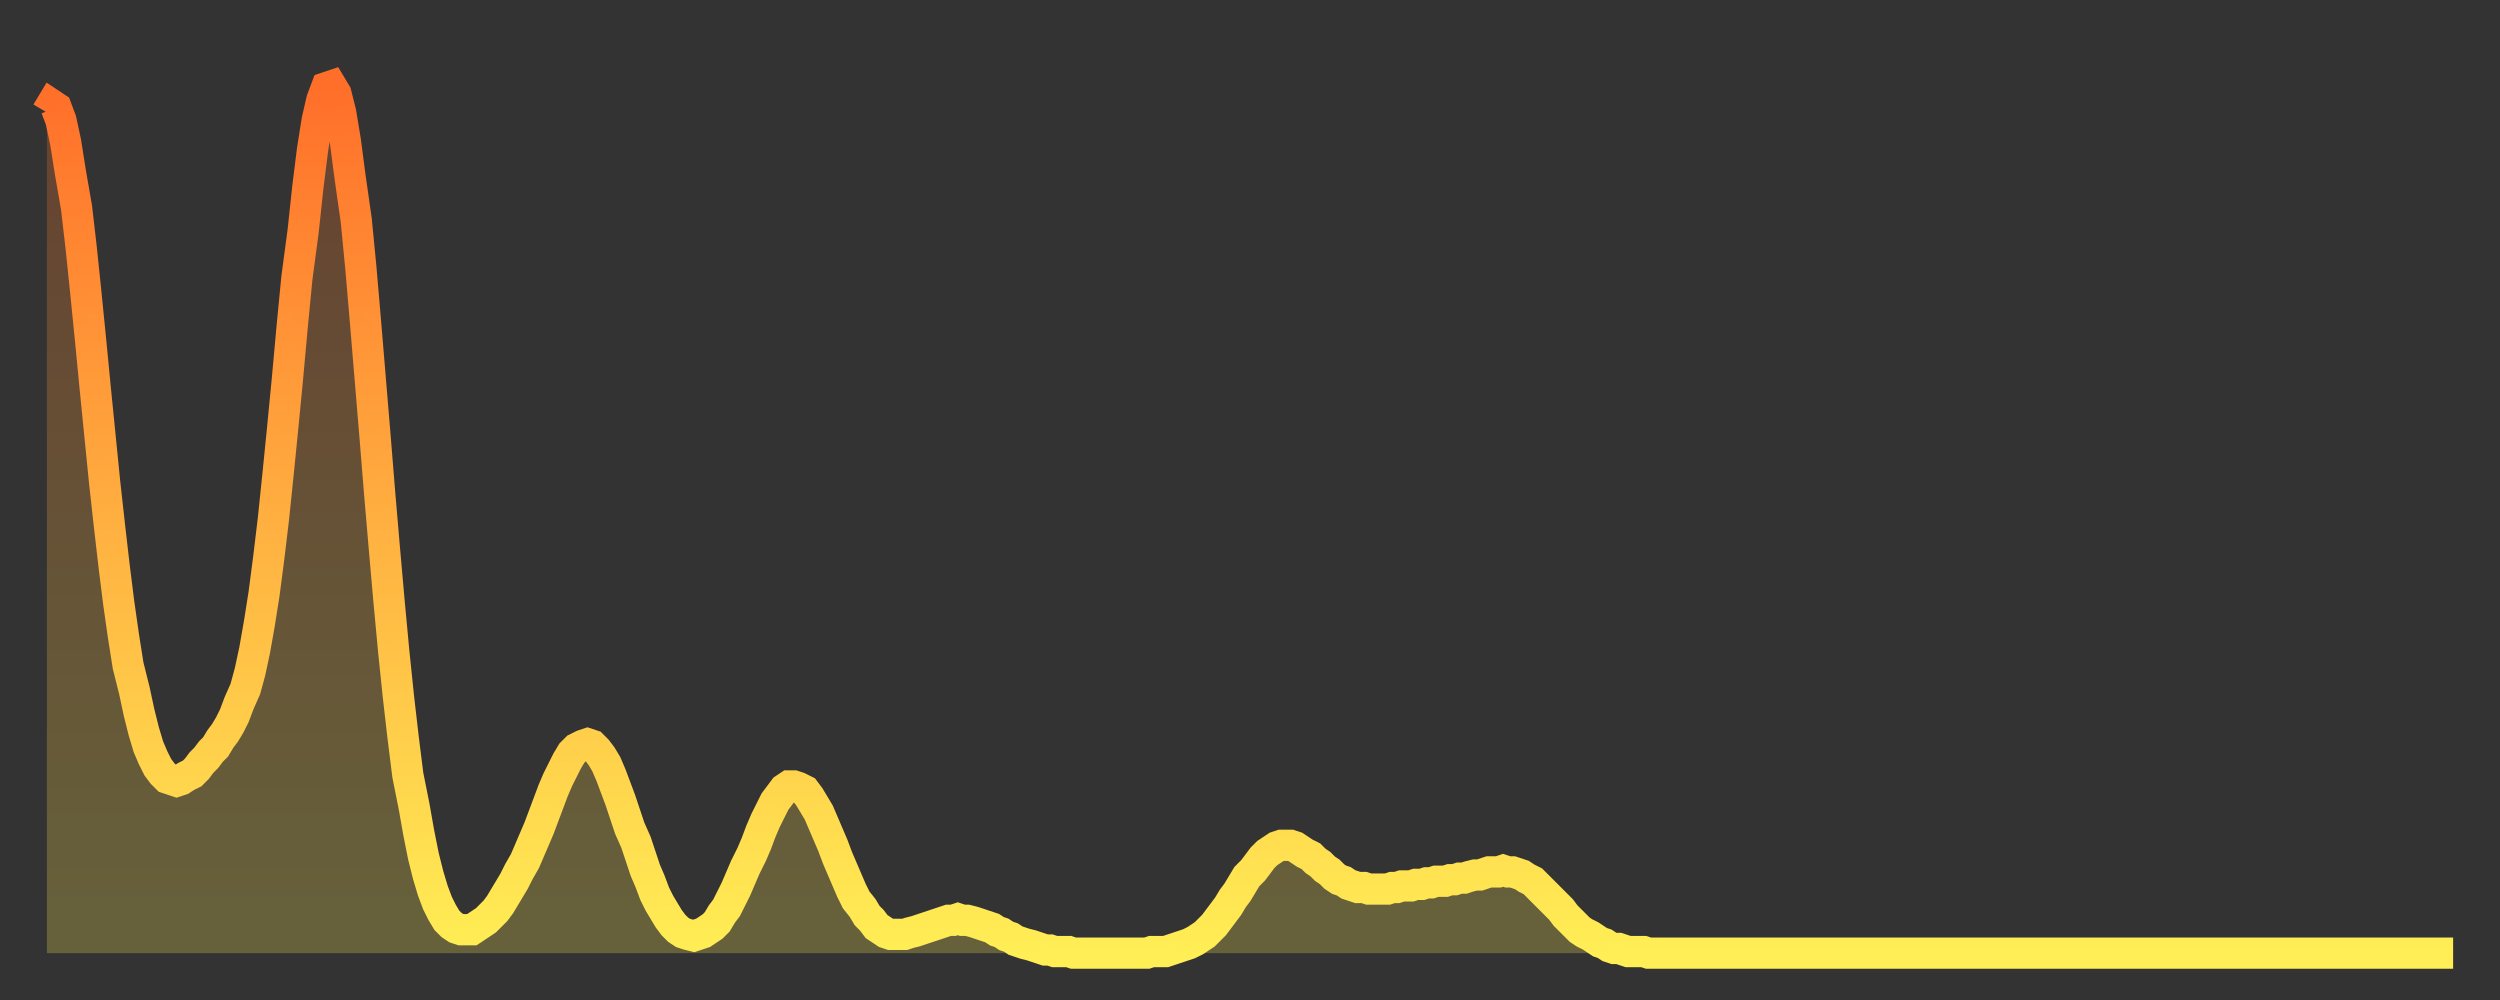
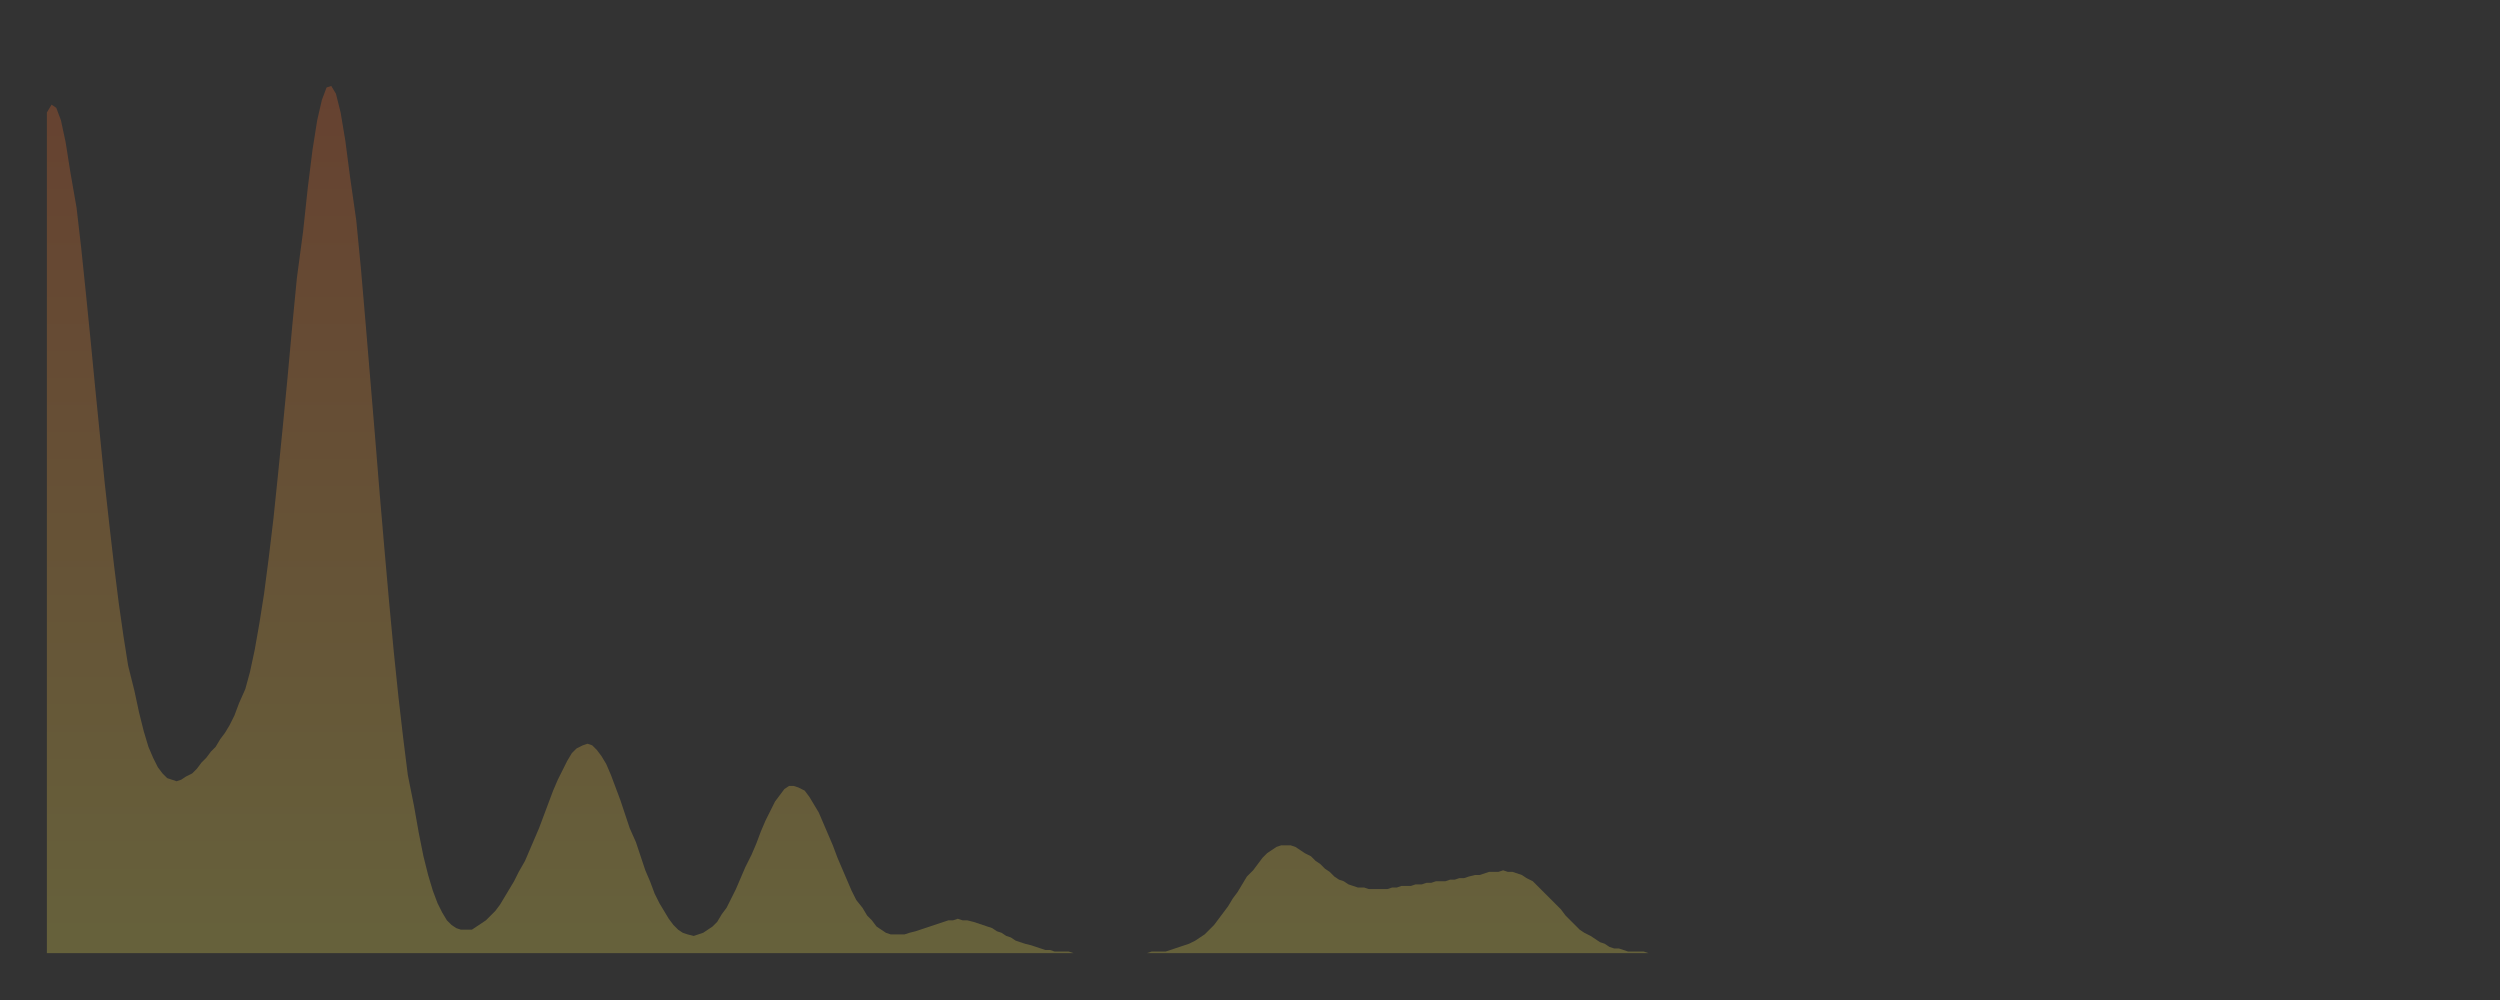
<svg xmlns="http://www.w3.org/2000/svg" baseProfile="full" height="64" version="1.1" width="160">
  <rect width="100%" height="100%" fill="#333333" stroke="none" />
  <defs>
    <linearGradient id="id52118" x1="0" x2="0" y1="0" y2="1">
      <stop offset="0%" stop-color="#ff6f2a" />
      <stop offset="50%" stop-color="#ffaf40" />
      <stop offset="100%" stop-color="#ffee55" />
    </linearGradient>
  </defs>
  <g transform="translate(3,3)">
    <g>
-       <path d="M 0.0 4.2 0.3 3.7 0.6 3.9 0.9 4.7 1.2 6.1 1.5 8.0 1.9 10.3 2.2 12.9 2.5 15.8 2.8 18.8 3.1 21.9 3.4 24.9 3.7 27.9 4.0 30.6 4.3 33.2 4.6 35.6 4.9 37.7 5.2 39.6 5.6 41.2 5.9 42.6 6.2 43.8 6.5 44.8 6.8 45.5 7.1 46.1 7.4 46.5 7.7 46.8 8.0 46.9 8.3 47.0 8.6 46.9 8.9 46.7 9.3 46.5 9.6 46.2 9.9 45.8 10.2 45.5 10.5 45.1 10.8 44.8 11.1 44.3 11.4 43.9 11.7 43.4 12.0 42.8 12.3 42.0 12.7 41.1 13.0 40.0 13.3 38.6 13.6 36.9 13.9 35.0 14.2 32.7 14.5 30.2 14.8 27.3 15.1 24.3 15.4 21.2 15.7 17.9 16.0 14.8 16.4 11.8 16.7 9.0 17.0 6.6 17.3 4.7 17.6 3.4 17.9 2.6 18.2 2.5 18.5 3.0 18.8 4.2 19.1 6.0 19.4 8.3 19.8 11.1 20.1 14.2 20.4 17.7 20.7 21.3 21.0 24.9 21.3 28.6 21.6 32.1 21.9 35.5 22.2 38.7 22.5 41.6 22.8 44.2 23.1 46.6 23.5 48.6 23.8 50.3 24.1 51.8 24.4 53.0 24.7 54.0 25.0 54.8 25.3 55.4 25.6 55.9 25.9 56.2 26.2 56.4 26.5 56.5 26.8 56.5 27.2 56.5 27.5 56.3 27.8 56.1 28.1 55.9 28.4 55.6 28.7 55.3 29.0 54.9 29.3 54.4 29.6 53.9 29.9 53.4 30.2 52.8 30.6 52.1 30.9 51.4 31.2 50.7 31.5 50.0 31.8 49.2 32.1 48.4 32.4 47.6 32.7 46.9 33.0 46.3 33.3 45.7 33.6 45.2 33.9 44.9 34.3 44.7 34.6 44.6 34.9 44.7 35.2 45.0 35.5 45.4 35.8 45.9 36.1 46.6 36.4 47.4 36.7 48.2 37.0 49.1 37.3 50.0 37.7 50.9 38.0 51.8 38.3 52.7 38.6 53.4 38.9 54.2 39.2 54.8 39.5 55.3 39.8 55.8 40.1 56.2 40.4 56.5 40.7 56.7 41.0 56.8 41.4 56.9 41.7 56.8 42.0 56.7 42.3 56.5 42.6 56.3 42.9 56.0 43.2 55.5 43.5 55.1 43.8 54.5 44.1 53.9 44.4 53.2 44.7 52.5 45.1 51.7 45.4 51.0 45.7 50.2 46.0 49.5 46.3 48.9 46.6 48.3 46.9 47.9 47.2 47.5 47.5 47.3 47.8 47.3 48.1 47.4 48.5 47.6 48.8 48.0 49.1 48.5 49.4 49.0 49.7 49.7 50.0 50.4 50.3 51.1 50.6 51.9 50.9 52.6 51.2 53.3 51.5 54.0 51.8 54.6 52.2 55.1 52.5 55.6 52.8 55.9 53.1 56.3 53.4 56.5 53.7 56.7 54.0 56.8 54.3 56.8 54.6 56.8 54.9 56.8 55.2 56.7 55.6 56.6 55.9 56.5 56.2 56.4 56.5 56.3 56.8 56.2 57.1 56.1 57.4 56.0 57.7 55.9 58.0 55.9 58.3 55.8 58.6 55.9 58.9 55.9 59.3 56.0 59.6 56.1 59.9 56.2 60.2 56.3 60.5 56.4 60.8 56.6 61.1 56.7 61.4 56.9 61.7 57.0 62.0 57.2 62.3 57.3 62.6 57.4 63.0 57.5 63.3 57.6 63.6 57.7 63.9 57.8 64.2 57.8 64.5 57.9 64.8 57.9 65.1 57.9 65.4 57.9 65.7 58.0 66.0 58.0 66.4 58.0 66.7 58.0 67.0 58.0 67.3 58.0 67.6 58.0 67.9 58.0 68.2 58.0 68.5 58.0 68.8 58.0 69.1 58.0 69.4 58.0 69.7 58.0 70.1 58.0 70.4 58.0 70.7 57.9 71.0 57.9 71.3 57.9 71.6 57.9 71.9 57.8 72.2 57.7 72.5 57.6 72.8 57.5 73.1 57.4 73.5 57.2 73.8 57.0 74.1 56.8 74.4 56.5 74.7 56.2 75.0 55.8 75.3 55.4 75.6 55.0 75.9 54.5 76.2 54.1 76.5 53.6 76.8 53.1 77.2 52.7 77.5 52.3 77.8 51.9 78.1 51.6 78.4 51.4 78.7 51.2 79.0 51.1 79.3 51.1 79.6 51.1 79.9 51.2 80.2 51.4 80.5 51.6 80.9 51.8 81.2 52.1 81.5 52.3 81.8 52.6 82.1 52.8 82.4 53.1 82.7 53.3 83.0 53.4 83.3 53.6 83.6 53.7 83.9 53.8 84.3 53.8 84.6 53.9 84.9 53.9 85.2 53.9 85.5 53.9 85.8 53.9 86.1 53.8 86.4 53.8 86.7 53.7 87.0 53.7 87.3 53.7 87.6 53.6 88.0 53.6 88.3 53.5 88.6 53.5 88.9 53.4 89.2 53.4 89.5 53.4 89.8 53.3 90.1 53.3 90.4 53.2 90.7 53.2 91.0 53.1 91.4 53.0 91.7 53.0 92.0 52.9 92.3 52.8 92.6 52.8 92.9 52.8 93.2 52.7 93.5 52.8 93.8 52.8 94.1 52.9 94.4 53.0 94.7 53.2 95.1 53.4 95.4 53.7 95.7 54.0 96.0 54.3 96.3 54.6 96.6 54.9 96.9 55.2 97.2 55.6 97.5 55.9 97.8 56.2 98.1 56.5 98.4 56.7 98.8 56.9 99.1 57.1 99.4 57.3 99.7 57.4 100.0 57.6 100.3 57.7 100.6 57.7 100.9 57.8 101.2 57.9 101.5 57.9 101.8 57.9 102.2 57.9 102.5 58.0 102.8 58.0 103.1 58.0 103.4 58.0 103.7 58.0 104.0 58.0 104.3 58.0 104.6 58.0 104.9 58.0 105.2 58.0 105.5 58.0 105.9 58.0 106.2 58.0 106.5 58.0 106.8 58.0 107.1 58.0 107.4 58.0 107.7 58.0 108.0 58.0 108.3 58.0 108.6 58.0 108.9 58.0 109.3 58.0 109.6 58.0 109.9 58.0 110.2 58.0 110.5 58.0 110.8 58.0 111.1 58.0 111.4 58.0 111.7 58.0 112.0 58.0 112.3 58.0 112.6 58.0 113.0 58.0 113.3 58.0 113.6 58.0 113.9 58.0 114.2 58.0 114.5 58.0 114.8 58.0 115.1 58.0 115.4 58.0 115.7 58.0 116.0 58.0 116.3 58.0 116.7 58.0 117.0 58.0 117.3 58.0 117.6 58.0 117.9 58.0 118.2 58.0 118.5 58.0 118.8 58.0 119.1 58.0 119.4 58.0 119.7 58.0 120.1 58.0 120.4 58.0 120.7 58.0 121.0 58.0 121.3 58.0 121.6 58.0 121.9 58.0 122.2 58.0 122.5 58.0 122.8 58.0 123.1 58.0 123.4 58.0 123.8 58.0 124.1 58.0 124.4 58.0 124.7 58.0 125.0 58.0 125.3 58.0 125.6 58.0 125.9 58.0 126.2 58.0 126.5 58.0 126.8 58.0 127.2 58.0 127.5 58.0 127.8 58.0 128.1 58.0 128.4 58.0 128.7 58.0 129.0 58.0 129.3 58.0 129.6 58.0 129.9 58.0 130.2 58.0 130.5 58.0 130.9 58.0 131.2 58.0 131.5 58.0 131.8 58.0 132.1 58.0 132.4 58.0 132.7 58.0 133.0 58.0 133.3 58.0 133.6 58.0 133.9 58.0 134.2 58.0 134.6 58.0 134.9 58.0 135.2 58.0 135.5 58.0 135.8 58.0 136.1 58.0 136.4 58.0 136.7 58.0 137.0 58.0 137.3 58.0 137.6 58.0 138.0 58.0 138.3 58.0 138.6 58.0 138.9 58.0 139.2 58.0 139.5 58.0 139.8 58.0 140.1 58.0 140.4 58.0 140.7 58.0 141.0 58.0 141.3 58.0 141.7 58.0 142.0 58.0 142.3 58.0 142.6 58.0 142.9 58.0 143.2 58.0 143.5 58.0 143.8 58.0 144.1 58.0 144.4 58.0 144.7 58.0 145.1 58.0 145.4 58.0 145.7 58.0 146.0 58.0 146.3 58.0 146.6 58.0 146.9 58.0 147.2 58.0 147.5 58.0 147.8 58.0 148.1 58.0 148.4 58.0 148.8 58.0 149.1 58.0 149.4 58.0 149.7 58.0 150.0 58.0 150.3 58.0 150.6 58.0 150.9 58.0 151.2 58.0 151.5 58.0 151.8 58.0 152.1 58.0 152.5 58.0 152.8 58.0 153.1 58.0 153.4 58.0 153.7 58.0 154.0 58.0" fill="none" id="graph-curve" opacity="1" stroke="url(#id52118)" stroke-width="2" />
      <path d="M 0 58 L 0.0 4.2 0.3 3.7 0.6 3.9 0.9 4.7 1.2 6.1 1.5 8.0 1.9 10.3 2.2 12.9 2.5 15.8 2.8 18.8 3.1 21.9 3.4 24.9 3.7 27.9 4.0 30.6 4.3 33.2 4.6 35.6 4.9 37.7 5.2 39.6 5.6 41.2 5.9 42.6 6.2 43.8 6.5 44.8 6.8 45.5 7.1 46.1 7.4 46.5 7.7 46.8 8.0 46.9 8.3 47.0 8.6 46.9 8.9 46.7 9.3 46.5 9.6 46.2 9.9 45.8 10.2 45.5 10.5 45.1 10.8 44.8 11.1 44.3 11.4 43.9 11.7 43.4 12.0 42.8 12.3 42.0 12.7 41.1 13.0 40.0 13.3 38.6 13.6 36.9 13.9 35.0 14.2 32.7 14.5 30.2 14.8 27.3 15.1 24.3 15.4 21.2 15.7 17.9 16.0 14.8 16.4 11.8 16.7 9.0 17.0 6.6 17.3 4.7 17.6 3.4 17.9 2.6 18.2 2.5 18.5 3.0 18.8 4.2 19.1 6.0 19.4 8.3 19.8 11.1 20.1 14.2 20.4 17.7 20.7 21.3 21.0 24.9 21.3 28.6 21.6 32.1 21.9 35.5 22.2 38.7 22.5 41.6 22.8 44.2 23.1 46.6 23.5 48.6 23.8 50.3 24.1 51.8 24.4 53.0 24.7 54.0 25.0 54.8 25.3 55.4 25.6 55.9 25.9 56.2 26.2 56.4 26.5 56.5 26.8 56.5 27.2 56.5 27.5 56.3 27.8 56.1 28.1 55.9 28.4 55.6 28.7 55.3 29.0 54.9 29.3 54.4 29.6 53.9 29.9 53.4 30.2 52.8 30.6 52.1 30.9 51.4 31.2 50.7 31.5 50.0 31.8 49.2 32.1 48.4 32.4 47.6 32.7 46.9 33.0 46.3 33.3 45.7 33.6 45.2 33.9 44.9 34.3 44.7 34.6 44.6 34.9 44.7 35.2 45.0 35.5 45.4 35.8 45.9 36.1 46.6 36.4 47.4 36.7 48.2 37.0 49.1 37.3 50.0 37.7 50.9 38.0 51.8 38.3 52.7 38.6 53.4 38.9 54.2 39.2 54.8 39.5 55.3 39.8 55.8 40.1 56.2 40.4 56.5 40.7 56.7 41.0 56.8 41.4 56.9 41.7 56.8 42.0 56.7 42.3 56.5 42.6 56.3 42.9 56.0 43.2 55.5 43.5 55.1 43.8 54.5 44.1 53.9 44.4 53.2 44.7 52.5 45.1 51.7 45.4 51.0 45.7 50.2 46.0 49.5 46.3 48.9 46.6 48.3 46.9 47.9 47.2 47.5 47.5 47.3 47.8 47.3 48.1 47.4 48.5 47.6 48.8 48.0 49.1 48.5 49.4 49.0 49.7 49.7 50.0 50.4 50.3 51.1 50.6 51.9 50.9 52.6 51.2 53.3 51.5 54.0 51.8 54.6 52.2 55.1 52.5 55.6 52.8 55.9 53.1 56.3 53.4 56.5 53.7 56.7 54.0 56.8 54.3 56.8 54.6 56.8 54.9 56.8 55.2 56.7 55.6 56.6 55.9 56.5 56.2 56.4 56.5 56.3 56.8 56.2 57.1 56.1 57.4 56.0 57.7 55.9 58.0 55.9 58.3 55.8 58.6 55.9 58.9 55.9 59.3 56.0 59.6 56.1 59.9 56.2 60.2 56.3 60.5 56.4 60.8 56.6 61.1 56.7 61.4 56.9 61.7 57.0 62.0 57.2 62.3 57.3 62.6 57.4 63.0 57.5 63.3 57.6 63.6 57.7 63.9 57.8 64.2 57.8 64.5 57.9 64.8 57.9 65.1 57.9 65.4 57.9 65.7 58.0 66.0 58.0 66.4 58.0 66.7 58.0 67.0 58.0 67.3 58.0 67.6 58.0 67.9 58.0 68.2 58.0 68.5 58.0 68.8 58.0 69.1 58.0 69.4 58.0 69.7 58.0 70.1 58.0 70.4 58.0 70.7 57.9 71.0 57.9 71.3 57.9 71.6 57.9 71.9 57.8 72.2 57.7 72.5 57.6 72.8 57.5 73.1 57.4 73.5 57.2 73.8 57.0 74.1 56.8 74.4 56.5 74.7 56.2 75.0 55.8 75.3 55.4 75.6 55.0 75.9 54.5 76.2 54.1 76.5 53.6 76.8 53.1 77.2 52.7 77.5 52.3 77.8 51.9 78.1 51.6 78.4 51.4 78.7 51.2 79.0 51.1 79.3 51.1 79.6 51.1 79.9 51.2 80.2 51.4 80.5 51.6 80.9 51.8 81.2 52.1 81.5 52.3 81.8 52.6 82.1 52.8 82.4 53.1 82.7 53.3 83.0 53.4 83.3 53.6 83.6 53.7 83.9 53.8 84.3 53.8 84.6 53.9 84.9 53.9 85.2 53.9 85.5 53.9 85.8 53.9 86.1 53.8 86.4 53.8 86.7 53.7 87.0 53.7 87.3 53.7 87.6 53.6 88.0 53.6 88.3 53.5 88.6 53.5 88.9 53.4 89.2 53.4 89.5 53.4 89.8 53.3 90.1 53.3 90.4 53.2 90.7 53.2 91.0 53.1 91.4 53.0 91.7 53.0 92.0 52.9 92.3 52.8 92.6 52.8 92.9 52.8 93.2 52.7 93.5 52.8 93.8 52.8 94.1 52.9 94.4 53.0 94.7 53.2 95.1 53.4 95.4 53.7 95.7 54.0 96.0 54.3 96.3 54.6 96.6 54.9 96.9 55.2 97.2 55.6 97.5 55.9 97.8 56.2 98.1 56.5 98.4 56.7 98.8 56.9 99.1 57.1 99.4 57.3 99.7 57.4 100.0 57.6 100.3 57.7 100.6 57.7 100.9 57.8 101.2 57.9 101.5 57.9 101.8 57.9 102.2 57.9 102.5 58.0 102.8 58.0 103.1 58.0 103.4 58.0 103.7 58.0 104.0 58.0 104.3 58.0 104.6 58.0 104.9 58.0 105.2 58.0 105.5 58.0 105.9 58.0 106.2 58.0 106.5 58.0 106.8 58.0 107.1 58.0 107.4 58.0 107.7 58.0 108.0 58.0 108.3 58.0 108.6 58.0 108.9 58.0 109.3 58.0 109.6 58.0 109.9 58.0 110.2 58.0 110.5 58.0 110.8 58.0 111.1 58.0 111.4 58.0 111.7 58.0 112.0 58.0 112.3 58.0 112.6 58.0 113.0 58.0 113.3 58.0 113.6 58.0 113.9 58.0 114.2 58.0 114.5 58.0 114.8 58.0 115.1 58.0 115.4 58.0 115.7 58.0 116.0 58.0 116.3 58.0 116.7 58.0 117.0 58.0 117.3 58.0 117.6 58.0 117.9 58.0 118.2 58.0 118.5 58.0 118.8 58.0 119.1 58.0 119.4 58.0 119.7 58.0 120.1 58.0 120.4 58.0 120.7 58.0 121.0 58.0 121.3 58.0 121.6 58.0 121.9 58.0 122.2 58.0 122.5 58.0 122.8 58.0 123.1 58.0 123.4 58.0 123.8 58.0 124.1 58.0 124.4 58.0 124.7 58.0 125.0 58.0 125.3 58.0 125.6 58.0 125.9 58.0 126.2 58.0 126.5 58.0 126.8 58.0 127.2 58.0 127.5 58.0 127.8 58.0 128.1 58.0 128.4 58.0 128.7 58.0 129.0 58.0 129.3 58.0 129.6 58.0 129.9 58.0 130.2 58.0 130.5 58.0 130.9 58.0 131.2 58.0 131.5 58.0 131.8 58.0 132.1 58.0 132.4 58.0 132.7 58.0 133.0 58.0 133.3 58.0 133.6 58.0 133.9 58.0 134.2 58.0 134.6 58.0 134.9 58.0 135.2 58.0 135.5 58.0 135.8 58.0 136.1 58.0 136.4 58.0 136.7 58.0 137.0 58.0 137.3 58.0 137.6 58.0 138.0 58.0 138.3 58.0 138.6 58.0 138.9 58.0 139.2 58.0 139.5 58.0 139.8 58.0 140.1 58.0 140.4 58.0 140.7 58.0 141.0 58.0 141.3 58.0 141.7 58.0 142.0 58.0 142.3 58.0 142.6 58.0 142.9 58.0 143.2 58.0 143.5 58.0 143.8 58.0 144.1 58.0 144.4 58.0 144.7 58.0 145.1 58.0 145.4 58.0 145.7 58.0 146.0 58.0 146.3 58.0 146.6 58.0 146.9 58.0 147.2 58.0 147.5 58.0 147.8 58.0 148.1 58.0 148.4 58.0 148.8 58.0 149.1 58.0 149.4 58.0 149.7 58.0 150.0 58.0 150.3 58.0 150.6 58.0 150.9 58.0 151.2 58.0 151.5 58.0 151.8 58.0 152.1 58.0 152.5 58.0 152.8 58.0 153.1 58.0 153.4 58.0 153.7 58.0 154.0 58.0 154 58" fill="url(#id52118)" fill-opacity=".25" id="graph-shadow" />
    </g>
  </g>
</svg>